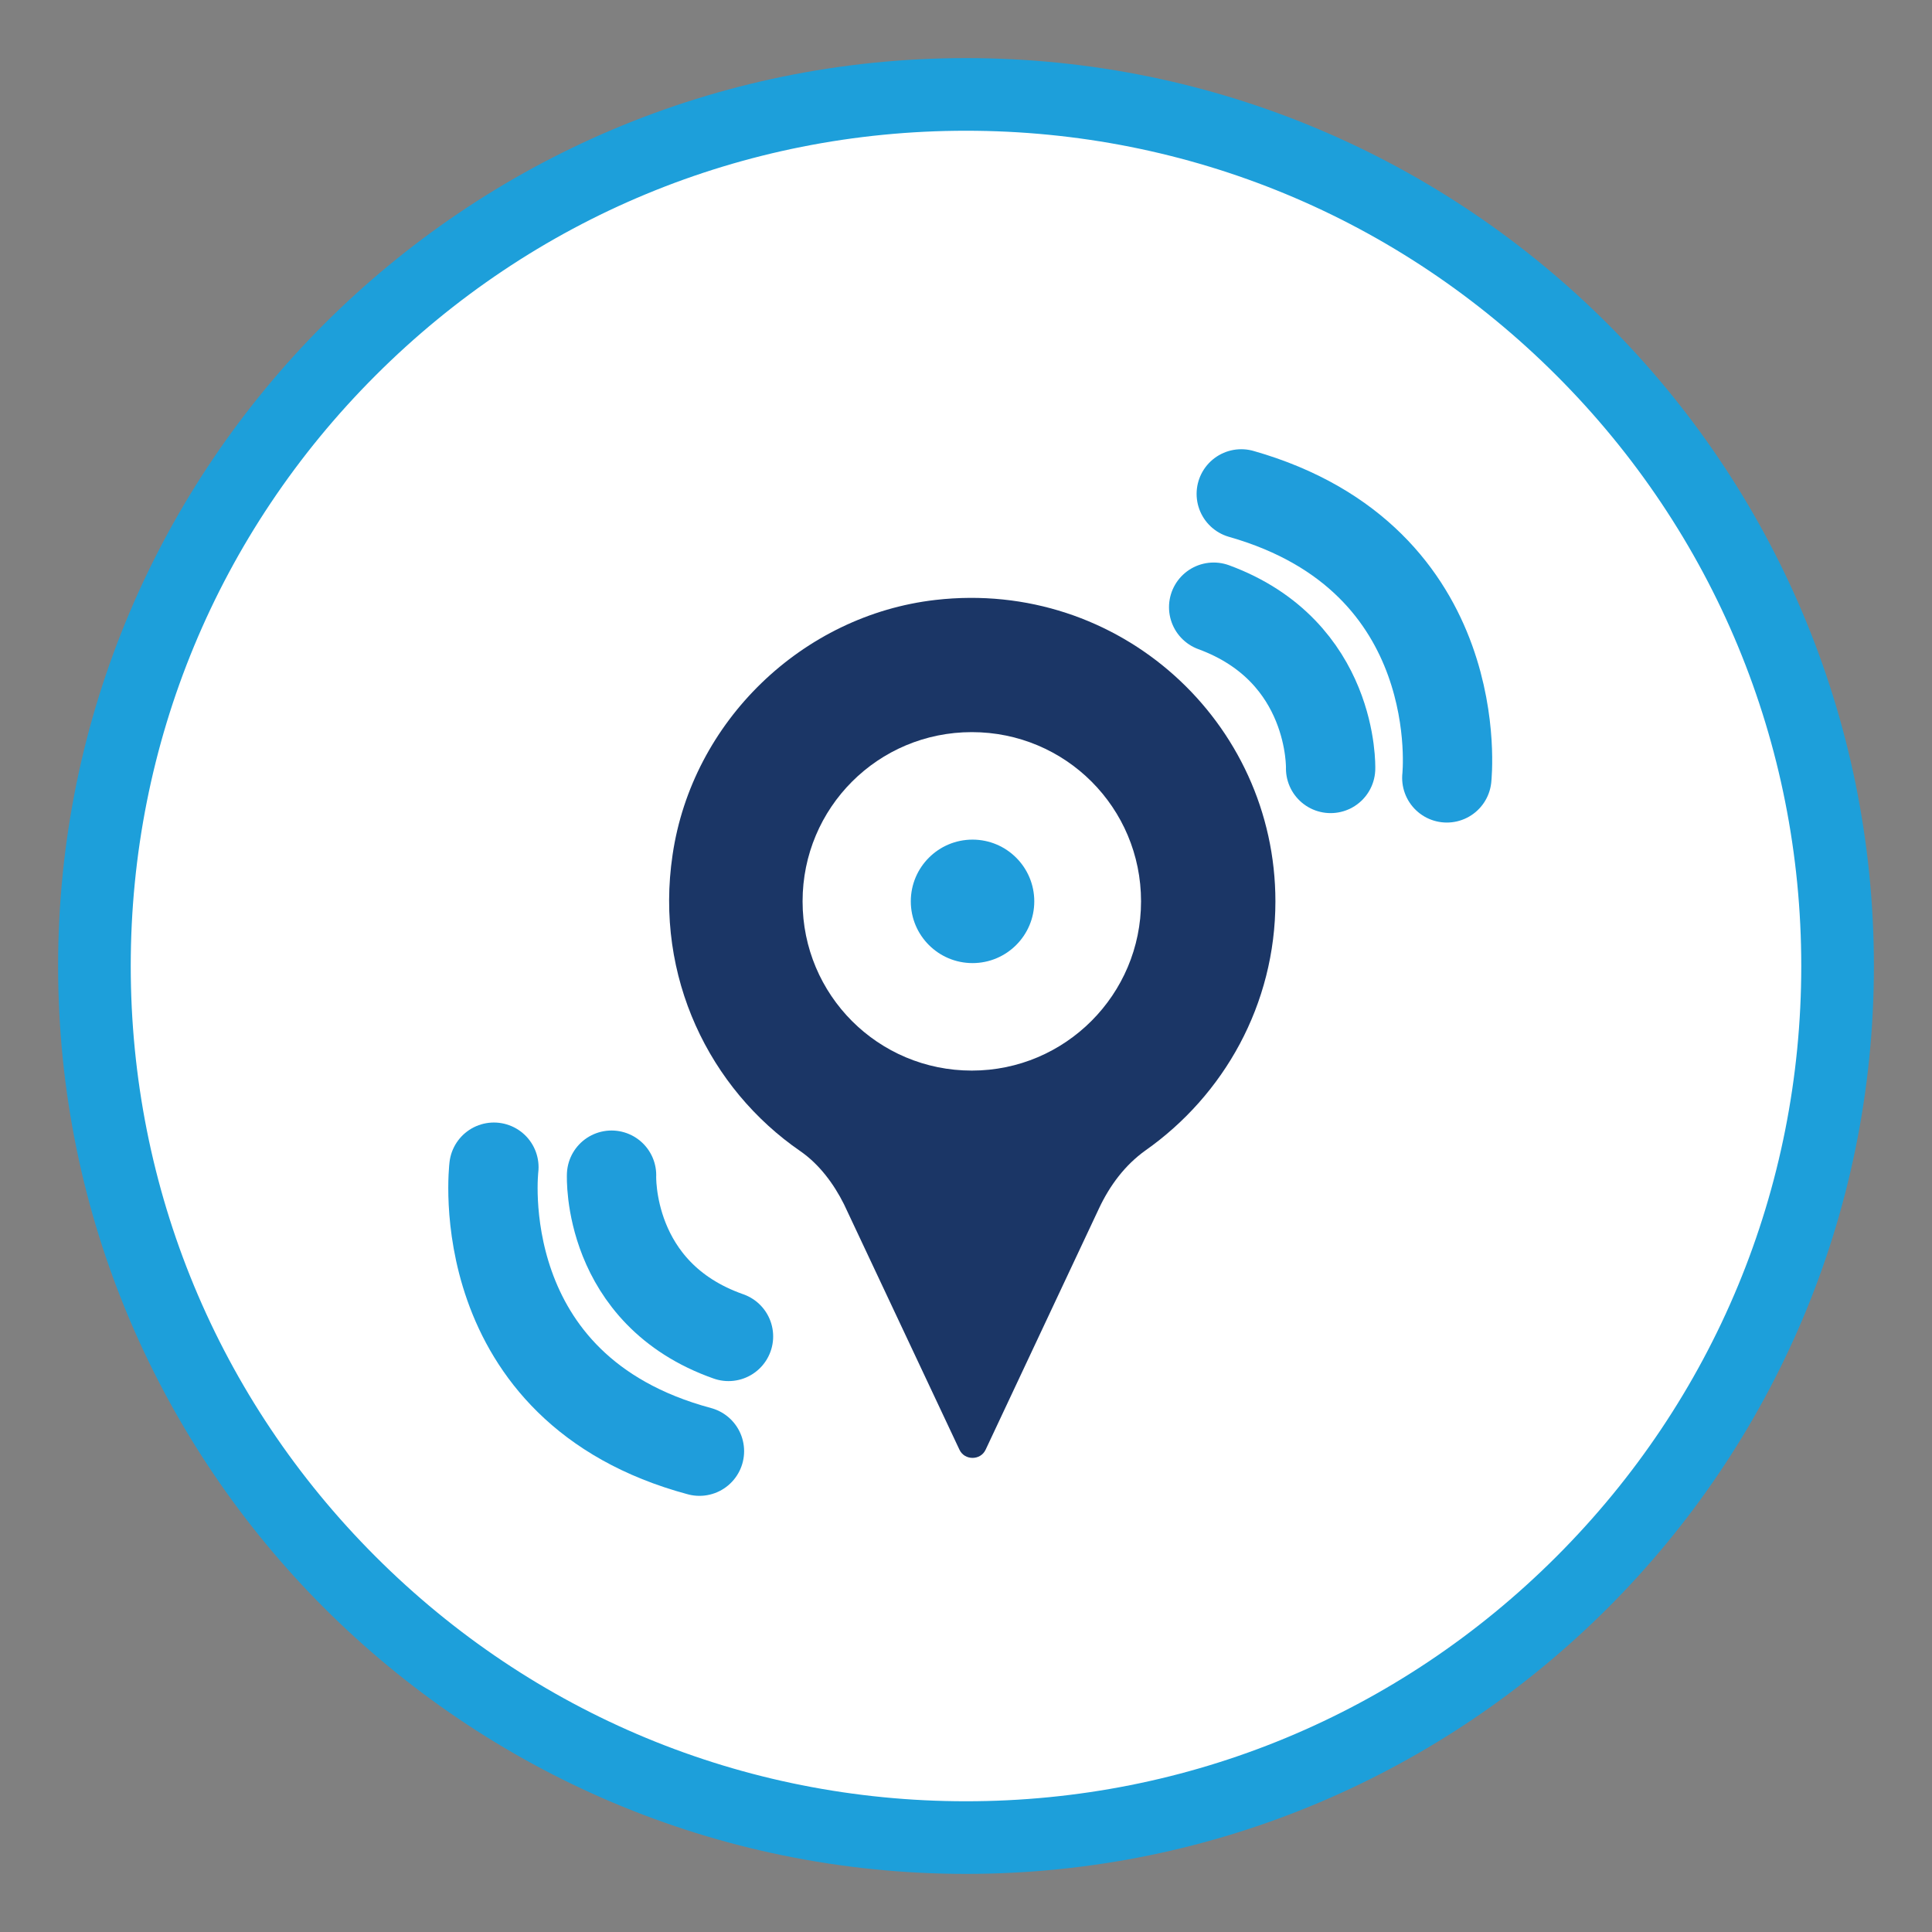
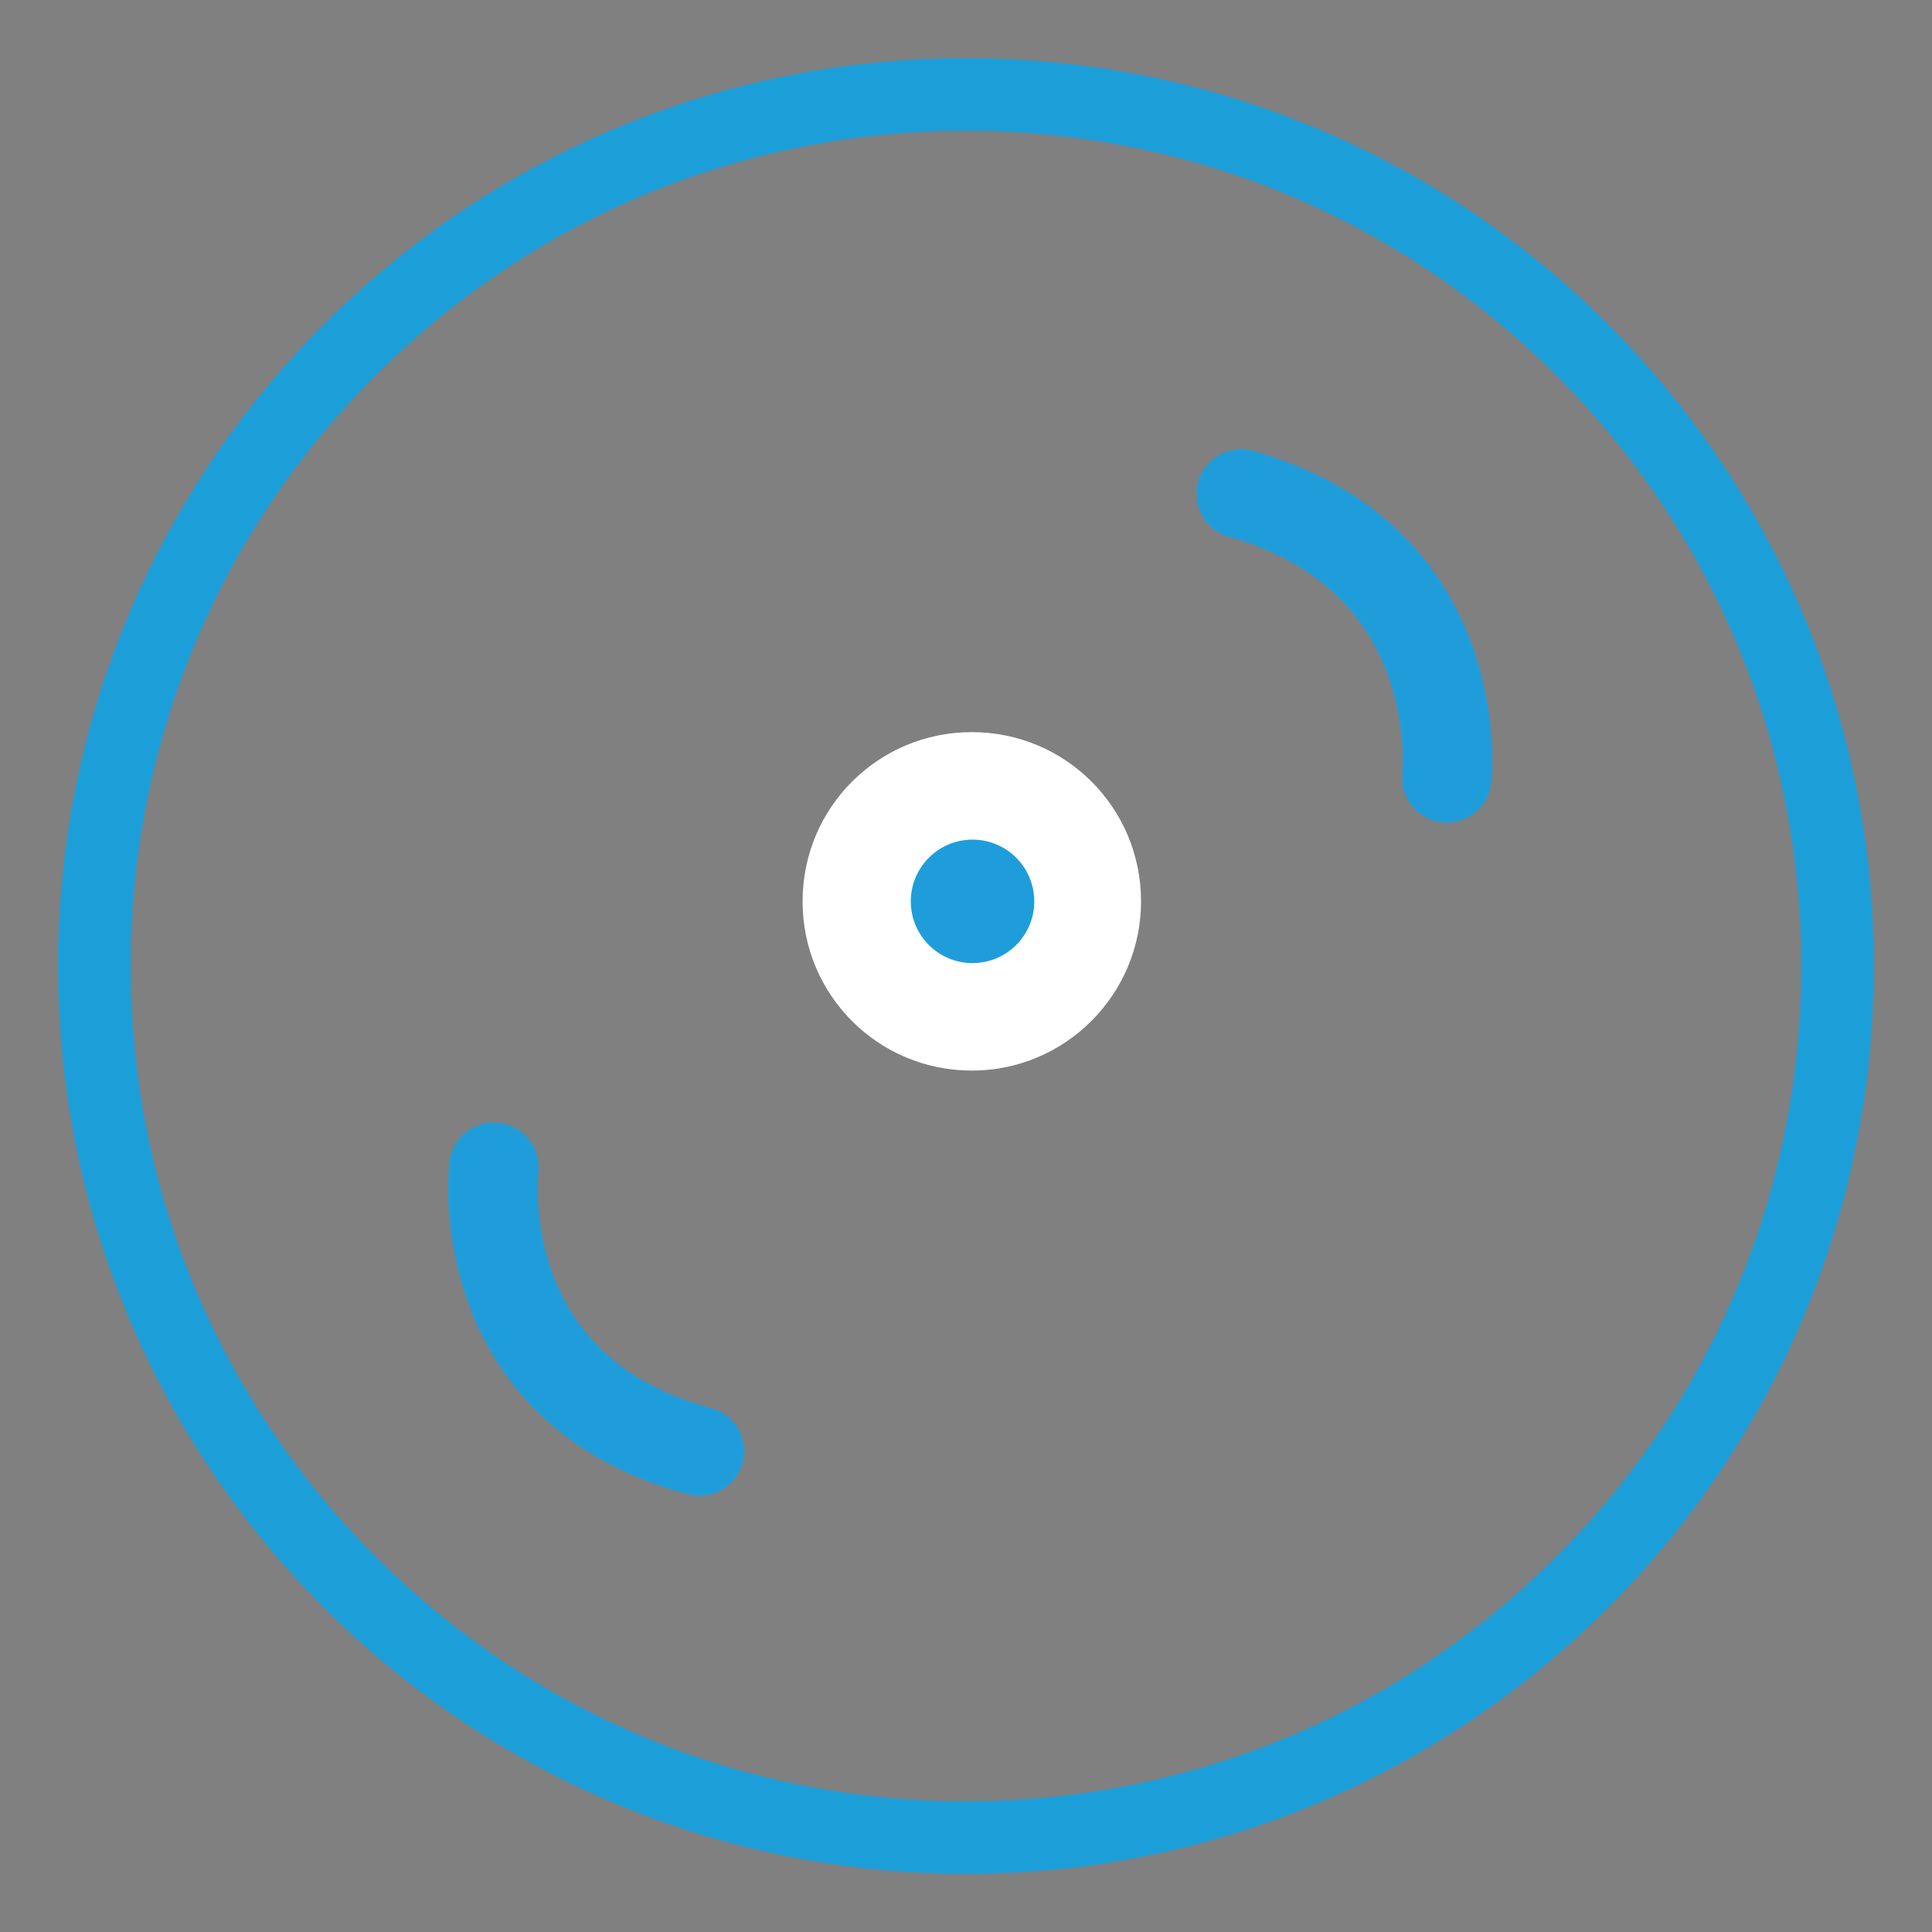
<svg xmlns="http://www.w3.org/2000/svg" id="Experiencia" version="1.1" viewBox="0 0 266 266">
  <rect x="0" y="0" width="266" height="266" fill="#808080" stroke="none" />
  <defs>
    <style>
      .st0 {
        fill: #1b3666;
      }

      .st1 {
        fill: #1f9ddb;
      }

      .st2 {
        fill: #fff;
      }

      .st3 {
        fill: none;
        stroke: #1f9ddb;
        stroke-linecap: round;
        stroke-linejoin: round;
        stroke-width: 12.3px;
      }

      .st4 {
        fill: #1d9fda;
      }
    </style>
  </defs>
-   <circle class="st2" cx="133" cy="133" r="120.1" />
  <path class="st4" d="M133,18c30.7,0,59.6,12,81.3,33.7s33.7,50.6,33.7,81.3-12,59.6-33.7,81.3-50.6,33.7-81.3,33.7-59.6-12-81.3-33.7-33.7-50.6-33.7-81.3,12-59.6,33.7-81.3c21.7-21.7,50.6-33.7,81.3-33.7M133,8c-69,0-125,56-125,125s56,125,125,125,125-56,125-125S202,8,133,8h0Z" />
  <g>
    <g>
      <g>
-         <path class="st0" d="M175.6,124.1c0-24.7-21.5-44.4-46.8-41.5-18.3,2.1-33.5,16.7-36.2,35.1-2.5,16.8,5.1,32.2,17.6,40.8,2.6,1.8,4.6,4.5,6,7.3l15.9,33.8c.7,1.5,2.9,1.5,3.6,0l15.6-33.2c1.5-3.2,3.6-6,6.4-8,10.8-7.6,17.9-20.1,17.9-34.3Z" />
        <path class="st2" d="M157.1,124.1c0,12.8-10.4,23.3-23.3,23.3s-23.3-10.4-23.3-23.3,10.4-23.3,23.3-23.3,23.3,10.4,23.3,23.3Z" />
      </g>
      <circle class="st1" cx="133.9" cy="124.1" r="8.5" />
    </g>
    <g>
-       <path class="st3" d="M84.2,161.8s-.7,16.3,16.1,22.2" />
      <path class="st3" d="M68,160.7s-3.7,30.5,28.3,39.1" />
    </g>
    <g>
-       <path class="st3" d="M183.2,105.8s.5-16.1-16.1-22.2" />
      <path class="st3" d="M199.2,107.1s3.3-30.1-28.3-39.1" />
    </g>
  </g>
</svg>